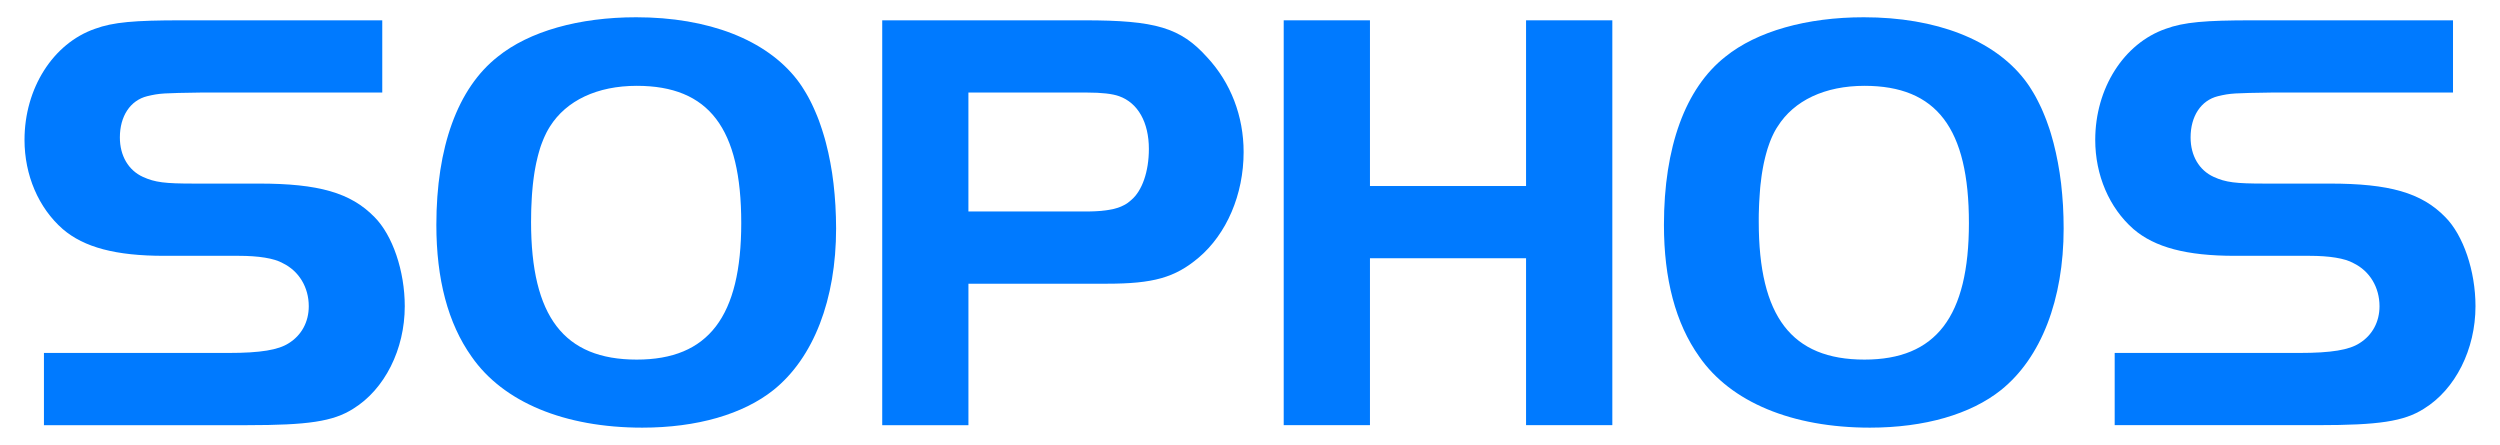
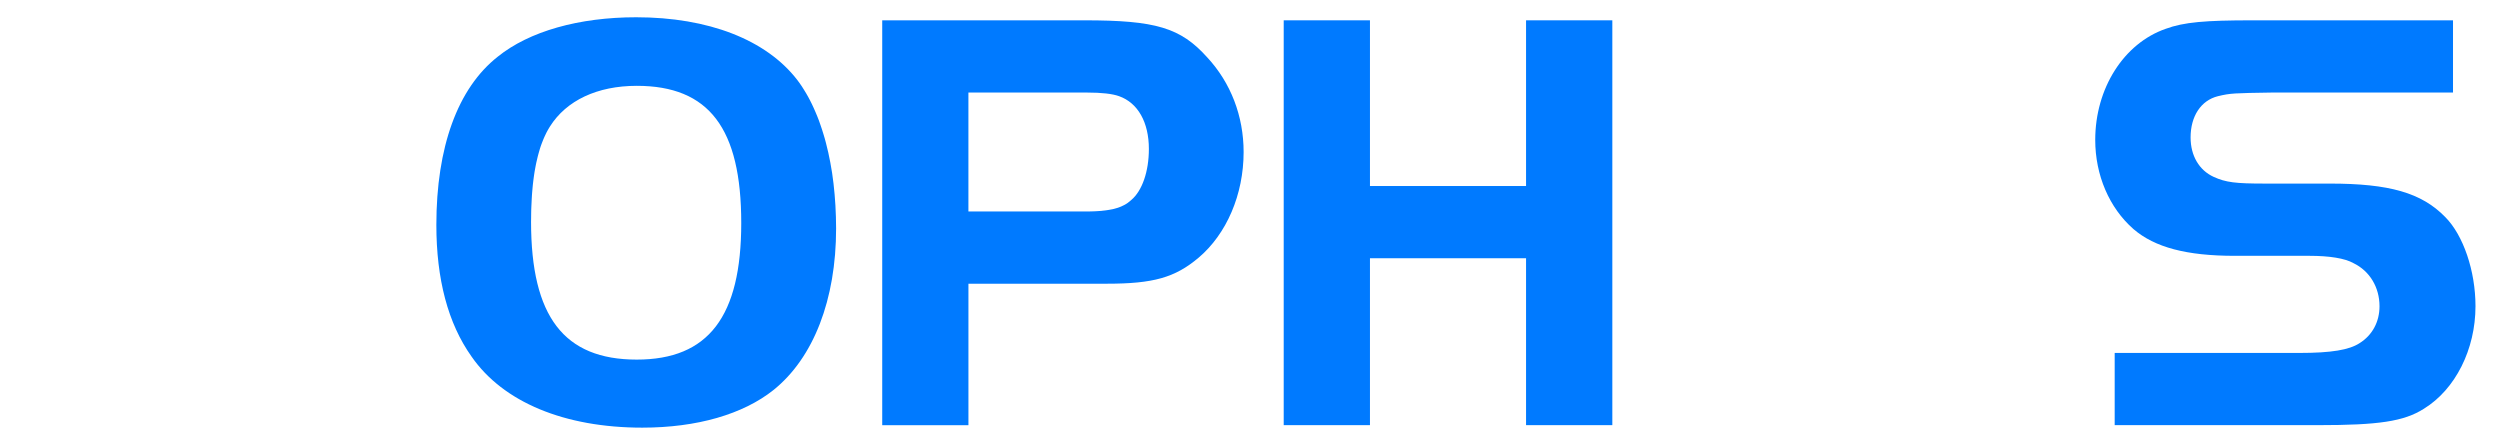
<svg xmlns="http://www.w3.org/2000/svg" width="118" height="21" viewBox="0 0 118 21" fill="none">
-   <path d="M2.074 16.659H10.79C12.308 16.659 13.14 16.515 13.628 16.2C14.23 15.827 14.574 15.199 14.574 14.454C14.574 13.565 14.115 12.791 13.341 12.419C12.941 12.19 12.194 12.075 11.277 12.075H7.75C5.457 12.075 3.966 11.674 2.963 10.814C1.816 9.811 1.157 8.264 1.157 6.603C1.157 4.168 2.504 2.048 4.482 1.36C5.342 1.044 6.345 0.959 8.582 0.959H18.043V4.368H9.499C7.693 4.397 7.549 4.397 6.948 4.54C6.145 4.74 5.658 5.485 5.658 6.487C5.658 7.348 6.058 8.035 6.747 8.35C7.321 8.609 7.779 8.665 9.156 8.665H12.223C15.033 8.665 16.552 9.095 17.671 10.241C18.531 11.1 19.105 12.791 19.105 14.454C19.105 16.488 18.159 18.378 16.668 19.295C15.722 19.896 14.519 20.068 11.679 20.068H2.074V16.659Z" fill="#007AFF" />
  <path d="M30.027 0.815C27.333 0.815 24.981 1.474 23.491 2.678C21.599 4.168 20.596 6.947 20.596 10.615C20.596 13.164 21.139 15.257 22.258 16.831C23.749 18.981 26.645 20.185 30.315 20.185C32.895 20.185 35.075 19.553 36.509 18.408C38.401 16.89 39.464 14.137 39.464 10.785L39.455 10.238L39.432 9.7L39.394 9.177L39.342 8.663L39.275 8.162L39.192 7.676L39.096 7.206L38.986 6.751L38.926 6.529L38.861 6.313L38.794 6.098L38.724 5.892L38.652 5.686L38.574 5.487L38.493 5.294L38.409 5.102L38.324 4.919L38.234 4.739L38.141 4.564L38.045 4.396L37.944 4.231L37.843 4.071L37.737 3.918L37.629 3.771C36.165 1.876 33.44 0.815 30.027 0.815ZM30.055 4.051C33.468 4.051 34.987 6.058 34.987 10.527C34.987 14.939 33.439 16.973 30.055 16.973C26.615 16.973 25.066 14.938 25.066 10.47L25.069 10.281L25.071 10.095L25.074 9.912L25.081 9.732L25.09 9.556L25.098 9.381L25.108 9.21L25.121 9.042L25.136 8.876L25.151 8.716L25.169 8.559L25.189 8.404L25.21 8.252L25.233 8.102L25.259 7.957L25.286 7.813L25.314 7.674L25.346 7.54L25.377 7.406L25.411 7.276L25.447 7.149L25.483 7.025L25.521 6.906L25.563 6.79L25.607 6.677L25.651 6.566L25.697 6.46L25.747 6.354L25.795 6.254L25.847 6.158L25.901 6.064L25.955 5.975C26.73 4.741 28.192 4.051 30.055 4.051Z" fill="#007AFF" />
  <path d="M41.641 0.959V20.069H45.71V13.391H52.25C54.429 13.391 55.458 13.106 56.576 12.161C57.895 11.044 58.699 9.182 58.699 7.176C58.699 5.486 58.097 3.909 56.979 2.706C55.718 1.302 54.541 0.959 51.187 0.959H41.641ZM45.71 4.369H51.329C51.989 4.369 52.505 4.425 52.821 4.54C53.71 4.855 54.227 5.772 54.227 7.032C54.227 8.092 53.91 9.01 53.395 9.44L53.354 9.476L53.312 9.511L53.268 9.545L53.225 9.579L53.178 9.61L53.132 9.639L53.083 9.667L53.031 9.693L52.979 9.718L52.925 9.744L52.87 9.766L52.814 9.788L52.754 9.809L52.694 9.826L52.632 9.844L52.567 9.862L52.501 9.877L52.434 9.889L52.364 9.902L52.291 9.914L52.217 9.925L52.142 9.935L52.061 9.943L51.981 9.954L51.898 9.959L51.81 9.965L51.722 9.97L51.632 9.975L51.538 9.977L51.442 9.98H51.344L51.243 9.982H45.709V4.369H45.71Z" fill="#007AFF" />
  <path d="M76.102 20.067H72.03V12.189H64.662V20.067H60.591V0.959H64.662V8.78H72.03V0.959H76.102V20.067Z" fill="#007AFF" />
-   <path d="M87.972 0.815C85.278 0.815 82.927 1.474 81.436 2.678C79.544 4.168 78.538 6.947 78.538 10.615C78.538 13.164 79.083 15.257 80.203 16.831C81.692 18.981 84.589 20.185 88.259 20.185C90.841 20.185 93.018 19.553 94.45 18.408C96.342 16.89 97.404 14.137 97.404 10.785L97.396 10.238L97.374 9.7L97.335 9.177L97.284 8.663L97.216 8.162L97.133 7.676L97.037 7.206L96.928 6.751L96.866 6.529L96.805 6.313L96.738 6.098L96.666 5.892L96.593 5.686L96.515 5.487L96.435 5.294L96.352 5.102L96.264 4.919L96.174 4.739L96.082 4.564L95.986 4.396L95.885 4.231L95.784 4.071L95.677 3.918L95.568 3.771C94.107 1.876 91.385 0.815 87.972 0.815ZM88.002 4.051C91.412 4.051 92.933 6.058 92.933 10.527C92.933 14.939 91.384 16.973 88.002 16.973C84.562 16.973 83.013 14.938 83.013 10.47V10.281L83.015 10.095L83.021 9.912L83.026 9.732L83.034 9.556L83.045 9.381L83.056 9.21L83.068 9.042L83.08 8.876L83.096 8.716L83.116 8.559L83.134 8.404L83.154 8.252L83.178 8.102L83.203 7.957L83.23 7.813L83.258 7.674L83.289 7.54L83.321 7.406L83.355 7.276L83.391 7.149L83.427 7.025L83.467 6.906L83.507 6.79L83.549 6.677L83.593 6.566L83.639 6.46L83.689 6.354L83.738 6.254L83.79 6.158L83.844 6.064L83.902 5.975C84.675 4.741 86.138 4.051 88.002 4.051Z" fill="#007AFF" />
  <path d="M99.814 16.659H108.529C110.048 16.659 110.879 16.515 111.367 16.2C111.968 15.827 112.313 15.199 112.313 14.454C112.313 13.565 111.854 12.791 111.08 12.419C110.678 12.19 109.934 12.075 109.016 12.075H105.489C103.196 12.075 101.704 11.674 100.701 10.814C99.555 9.811 98.895 8.264 98.895 6.603C98.895 4.168 100.242 2.048 102.221 1.36C103.081 1.044 104.085 0.959 106.321 0.959H115.782V4.368H107.238C105.432 4.397 105.288 4.397 104.687 4.54C103.884 4.74 103.396 5.485 103.396 6.487C103.396 7.348 103.798 8.035 104.488 8.35C105.059 8.609 105.518 8.665 106.895 8.665H109.963C112.772 8.665 114.292 9.095 115.412 10.241C116.27 11.1 116.843 12.791 116.843 14.453C116.843 16.487 115.897 18.377 114.406 19.294C113.46 19.895 112.256 20.067 109.417 20.067H99.813V16.659H99.814Z" fill="#007AFF" />
</svg>